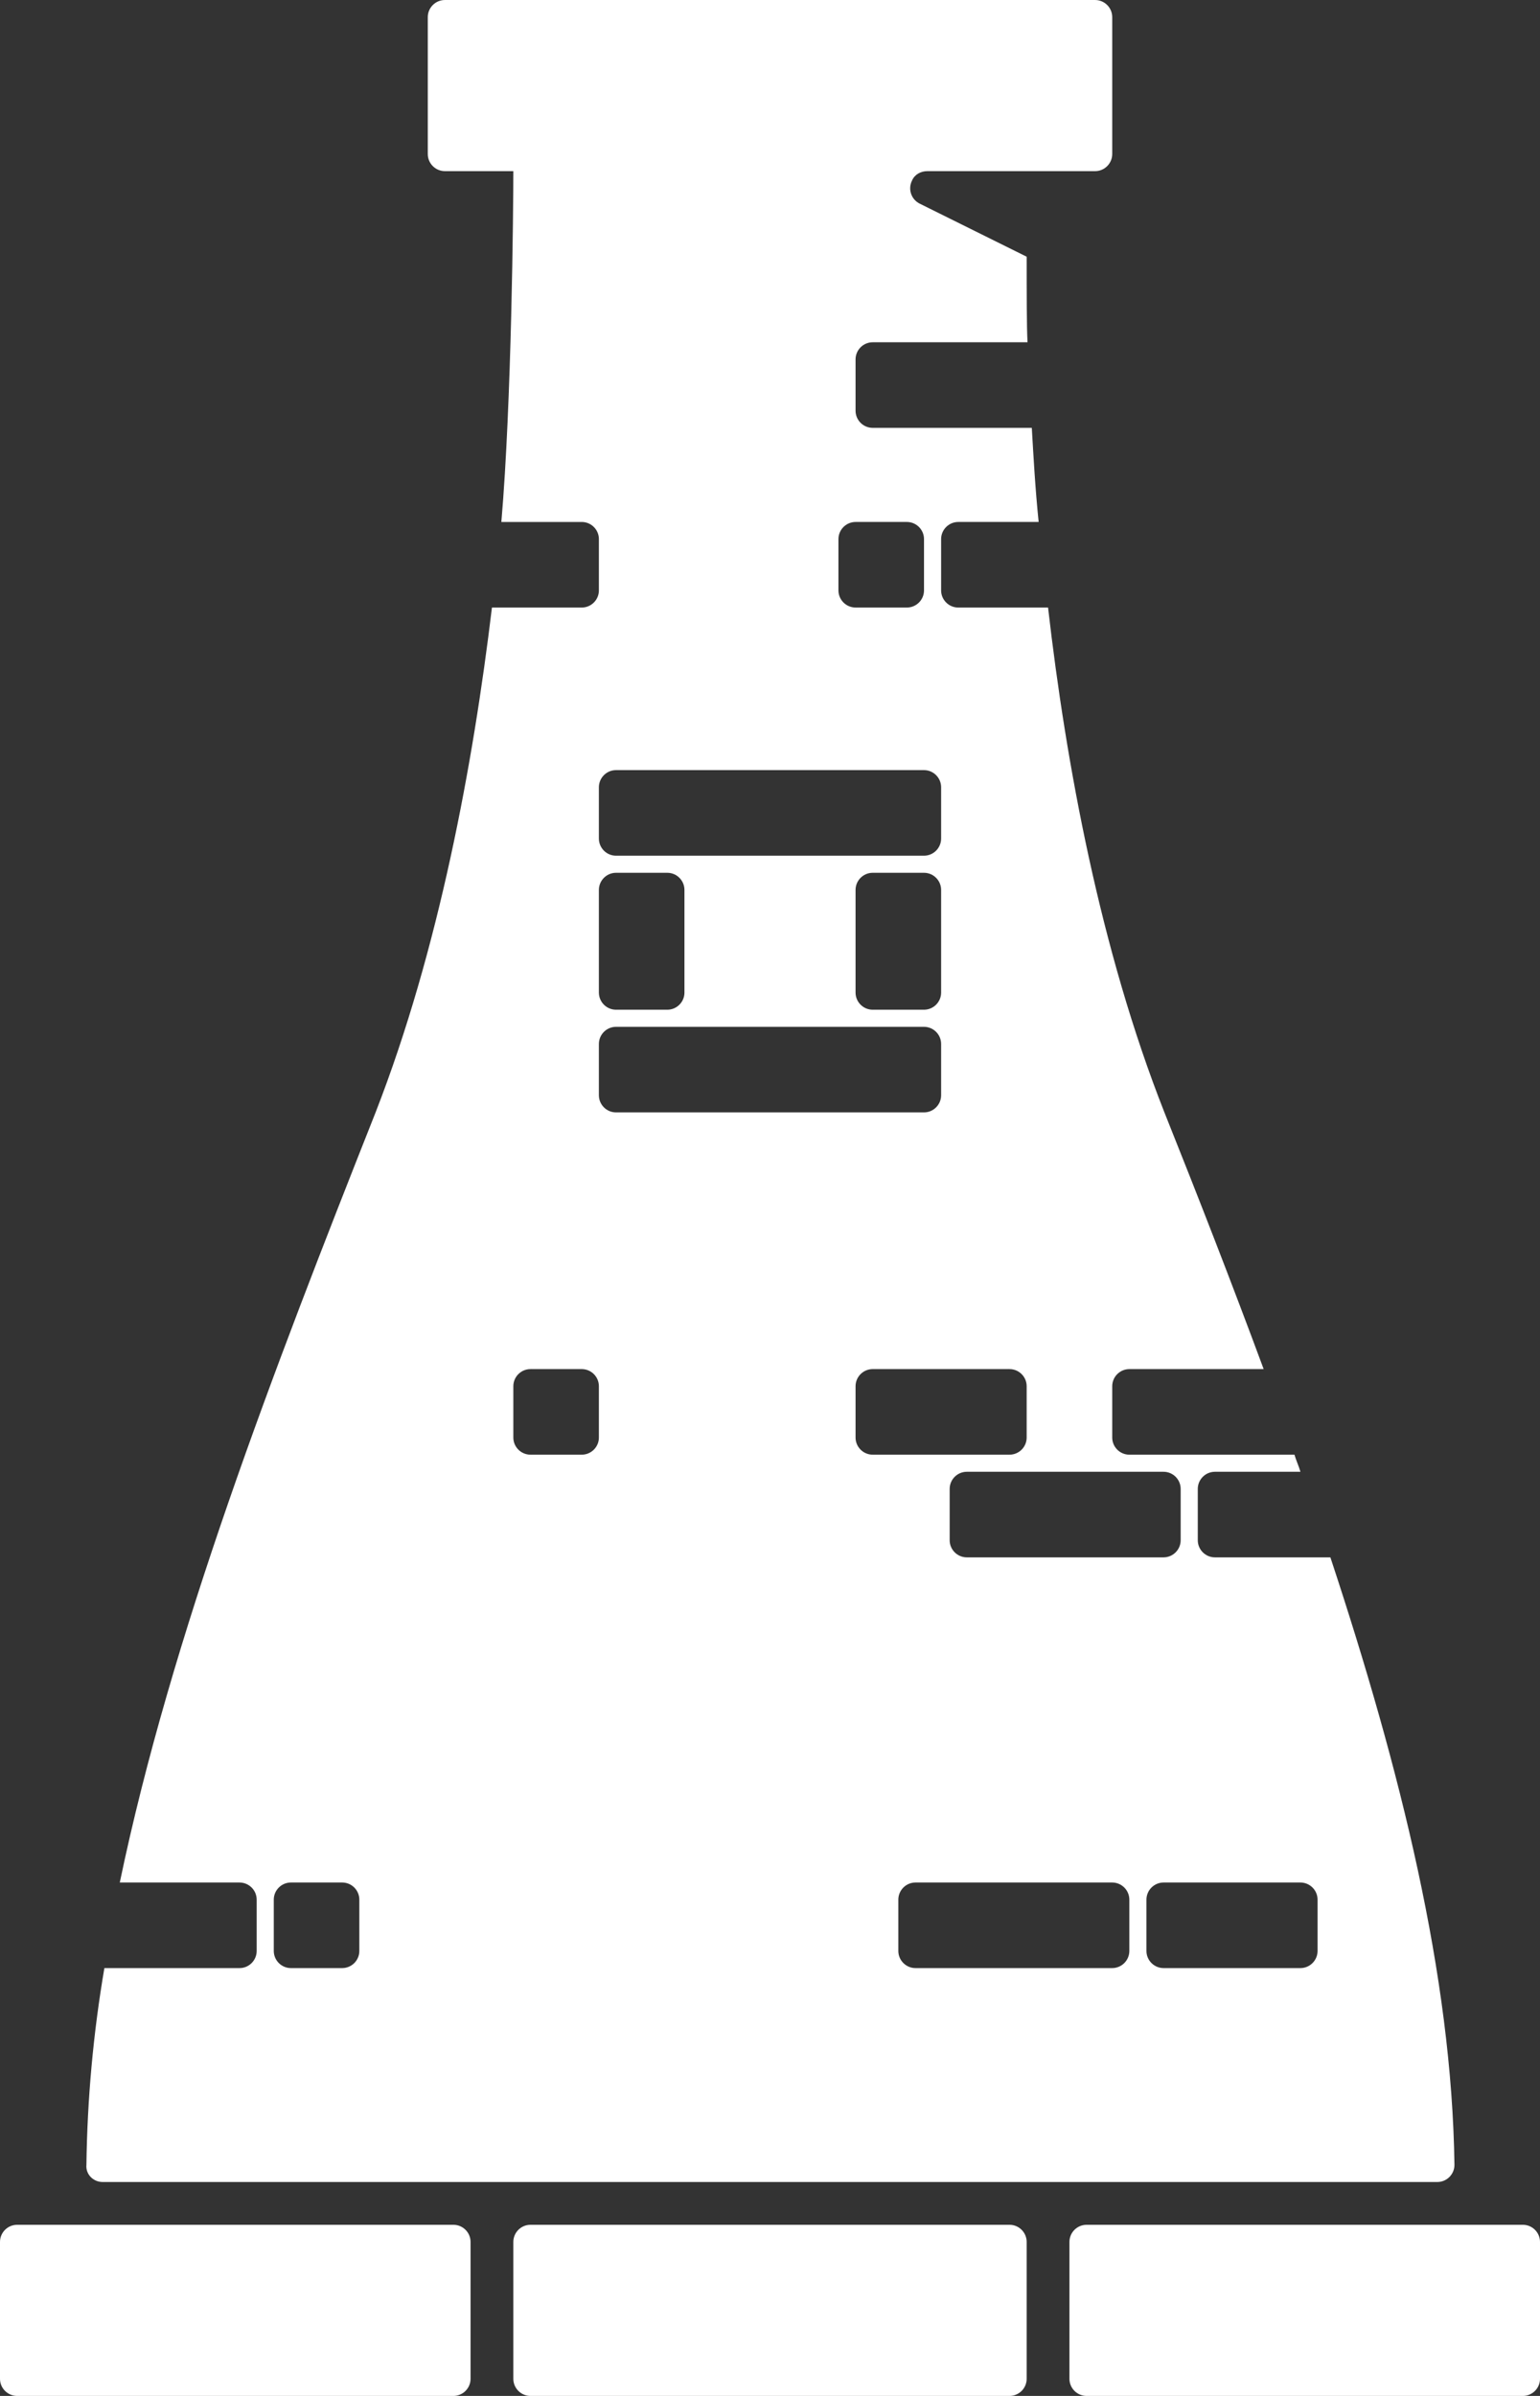
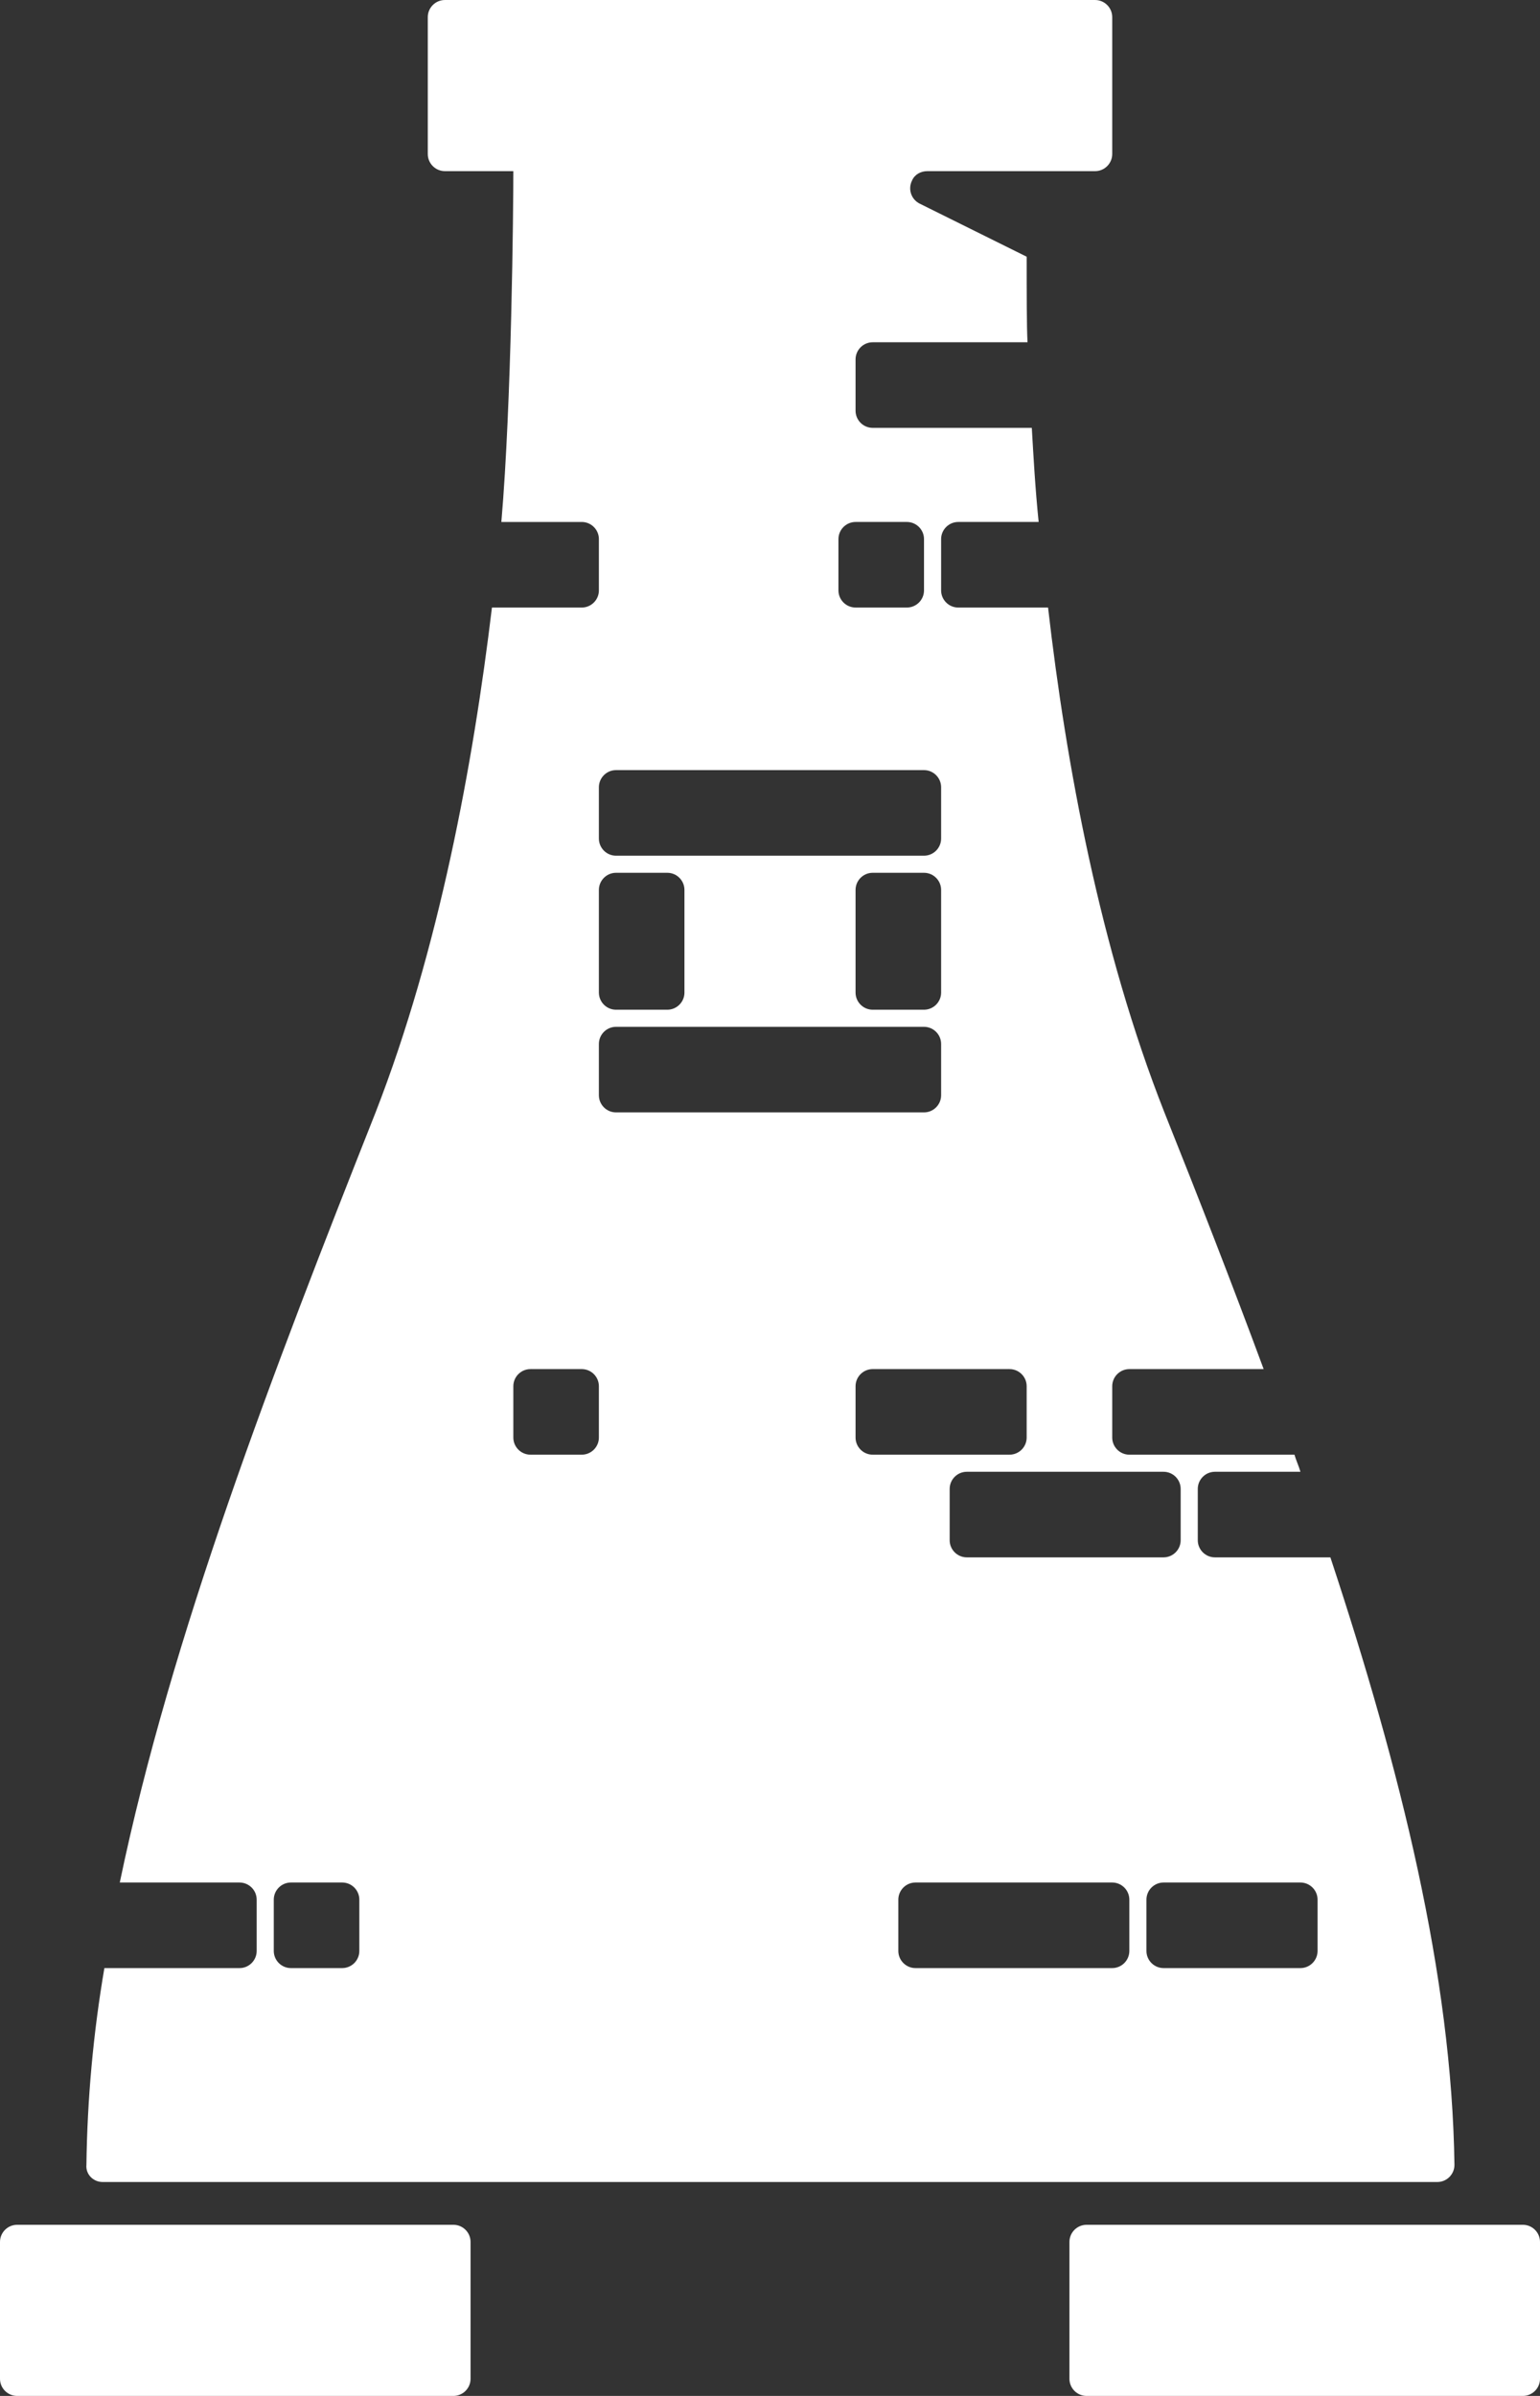
<svg xmlns="http://www.w3.org/2000/svg" enable-background="new 0 0 180 280" viewBox="0 0 180 280">
  <rect x="0" y="0" width="180" height="280" fill="#333333" stroke="none" />
  <g fill="#fff">
    <path d="m 2 260 h 51 c 1.1 0 2 .9 2 2 v 16 c 0 1.1 -.9 2 -2 2 h -51 c -1.1 0 -2 -.9 -2 -2 v -16 c 0 -1.1 .9 -2 2 -2 z" />
-     <path d="m 62 260 h 56 c 1.1 0 2 .9 2 2 v 16 c 0 1.1 -.9 2 -2 2 h -56 c -1.1 0 -2 -.9 -2 -2 v -16 c 0 -1.1 .9 -2 2 -2 z" />
    <path d="m 127 260 h 51 c 1.1 0 2 .9 2 2 v 16 c 0 1.1 -.9 2 -2 2 h -51 c -1.1 0 -2 -.9 -2 -2 v -16 c 0 -1.1 .9 -2 2 -2 z" />
    <path d="m 12 255 h 156 c 1.1 0 2 -.9 2 -2 -.3 -22.1 -6.3 -46.2 -14.5 -71 h -13.5 c -1.1 0 -2 -.9 -2 -2 v -6 c 0 -1.1 .9 -2 2 -2 h 10 c -.2 -.7 -.5 -1.3 -.7 -2 h -19.3 c -1.1 0 -2 -.9 -2 -2 v -6 c 0 -1.1 .9 -2 2 -2 h 15.7 c -3.7 -10 -7.6 -20 -11.6 -30 -7.5 -19 -11.5 -40.7 -13.6 -59 h -10.5 c -1.1 0 -2 -.9 -2 -2 v -6 c 0 -1.1 .9 -2 2 -2 h 9.4 c -.4 -3.9 -.6 -7.6 -.8 -11 h -18.6 c -1.1 0 -2 -.9 -2 -2 v -6 c 0 -1.1 .9 -2 2 -2 h 18.1 c -.1 -1.7 -.1 -5.9 -.1 -10 l -12.5 -6.2 c -1 -.5 -1.4 -1.7 -.9 -2.7 .3 -.7 1 -1.1 1.8 -1.1 h 19.6 c 1.1 0 2 -.9 2 -2 v -16 c 0 -1.1 -.9 -2 -2 -2 h -76 c -1.1 0 -2 .9 -2 2 v 16 c 0 1.1 .9 2 2 2 h 8 c 0 4.3 -.2 27.1 -1.4 41 h 9.4 c 1.1 0 2 .9 2 2 v 6 c 0 1.1 -.9 2 -2 2 h -10.5 c -2.2 18.3 -6.2 40 -13.6 59 -12 30.3 -23.9 61.2 -29.9 90 h 14 c 1.1 0 2 .9 2 2 v 6 c 0 1.1 -.9 2 -2 2 h -15.8 c -1.3 7.6 -2 15.3 -2.1 23 -.1 1.1 .8 2 1.9 2 z m 120 -27 c 0 1.1 -.9 2 -2 2 h -23 c -1.1 0 -2 -.9 -2 -2 v -6 c 0 -1.1 .9 -2 2 -2 h 23 c 1.1 0 2 .9 2 2 z m 20 -8 c 1.1 0 2 .9 2 2 v 6 c 0 1.1 -.9 2 -2 2 h -16 c -1.1 0 -2 -.9 -2 -2 v -6 c 0 -1.1 .9 -2 2 -2 z m -16 -48 c 1.1 0 2 .9 2 2 v 6 c 0 1.1 -.9 2 -2 2 h -23 c -1.1 0 -2 -.9 -2 -2 v -6 c 0 -1.1 .9 -2 2 -2 z m -18 -12 c 1.1 0 2 .9 2 2 v 6 c 0 1.1 -.9 2 -2 2 h -16 c -1.1 0 -2 -.9 -2 -2 v -6 c 0 -1.1 .9 -2 2 -2 z m -8 -44 c 0 1.1 -.9 2 -2 2 h -6 c -1.1 0 -2 -.9 -2 -2 v -12 c 0 -1.1 .9 -2 2 -2 h 6 c 1.1 0 2 .9 2 2 z m -4 -55 c 1.1 0 2 .9 2 2 v 6 c 0 1.1 -.9 2 -2 2 h -6 c -1.1 0 -2 -.9 -2 -2 v -6 c 0 -1.1 .9 -2 2 -2 z m -36 31 c 0 -1.1 .9 -2 2 -2 h 36 c 1.1 0 2 .9 2 2 v 6 c 0 1.1 -.9 2 -2 2 h -36 c -1.1 0 -2 -.9 -2 -2 z m 0 12 c 0 -1.1 .9 -2 2 -2 h 6 c 1.1 0 2 .9 2 2 v 12 c 0 1.1 -.9 2 -2 2 h -6 c -1.1 0 -2 -.9 -2 -2 z m 0 18 c 0 -1.1 .9 -2 2 -2 h 36 c 1.1 0 2 .9 2 2 v 6 c 0 1.1 -.9 2 -2 2 h -36 c -1.1 0 -2 -.9 -2 -2 z m -10 40 c 0 -1.1 .9 -2 2 -2 h 6 c 1.1 0 2 .9 2 2 v 6 c 0 1.1 -.9 2 -2 2 h -6 c -1.1 0 -2 -.9 -2 -2 z m -28 60 c 0 -1.1 .9 -2 2 -2 h 6 c 1.1 0 2 .9 2 2 v 6 c 0 1.1 -.9 2 -2 2 h -6 c -1.1 0 -2 -.9 -2 -2 z" />
  </g>
</svg>